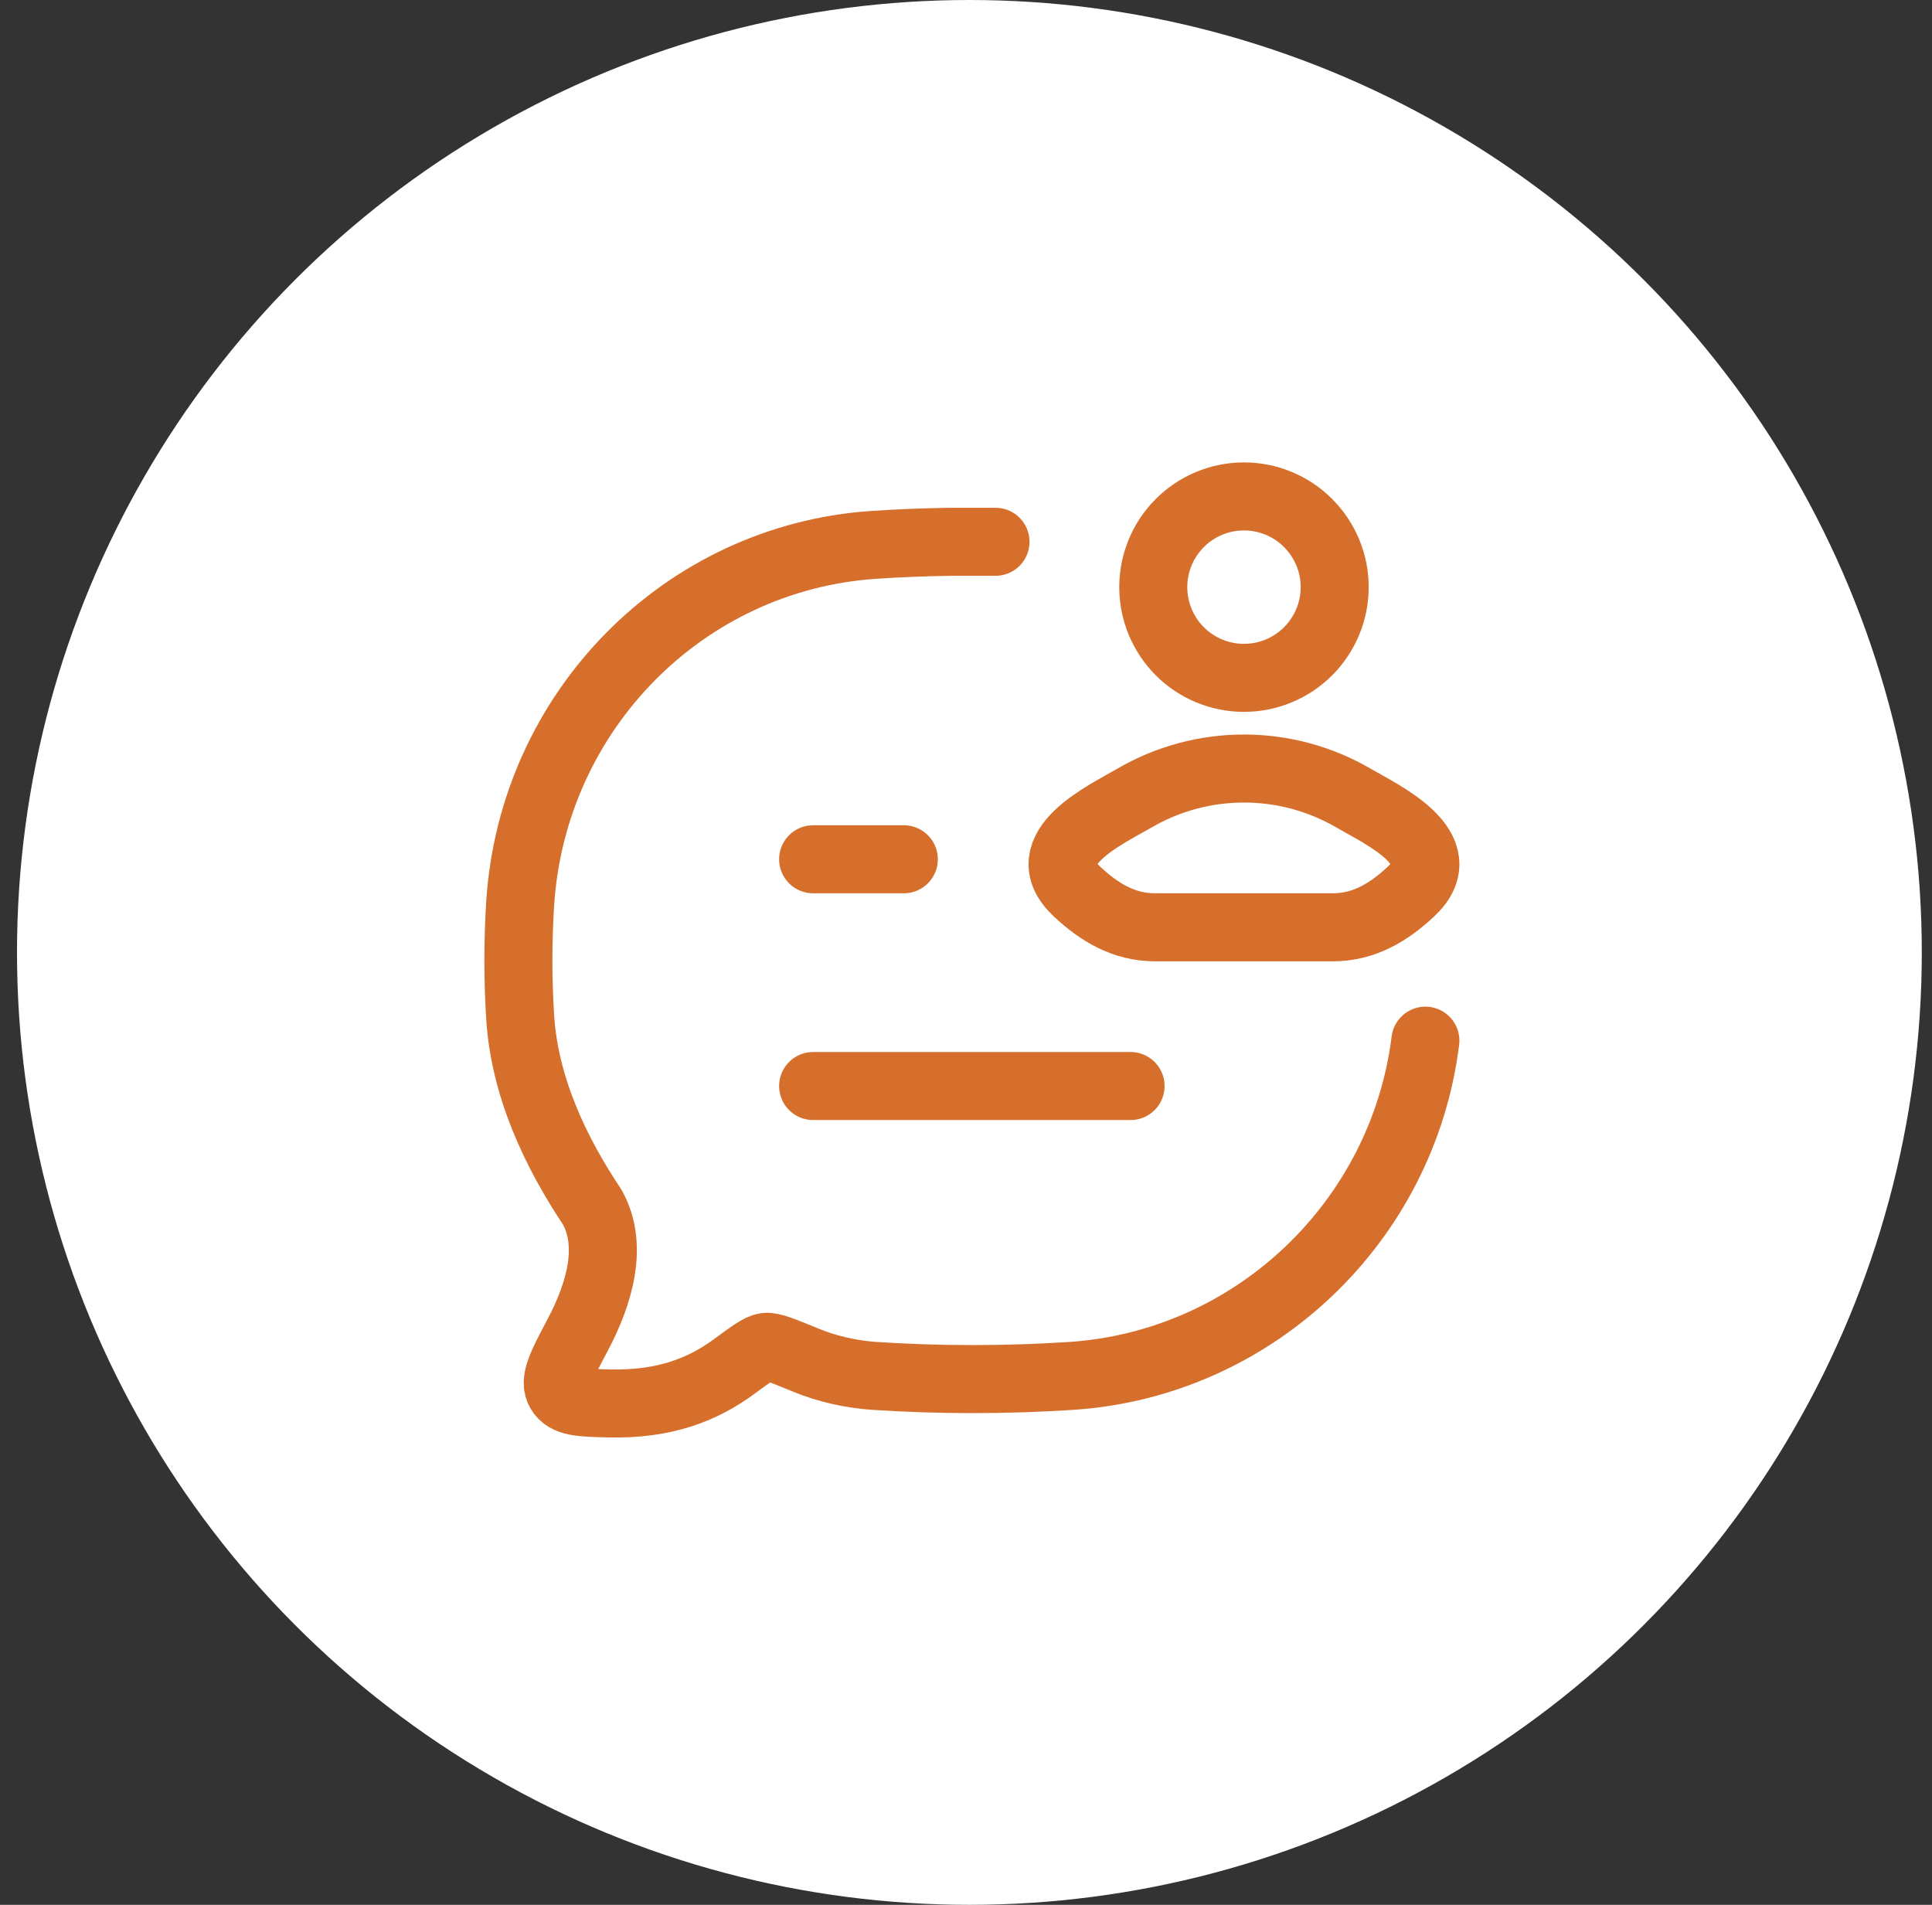
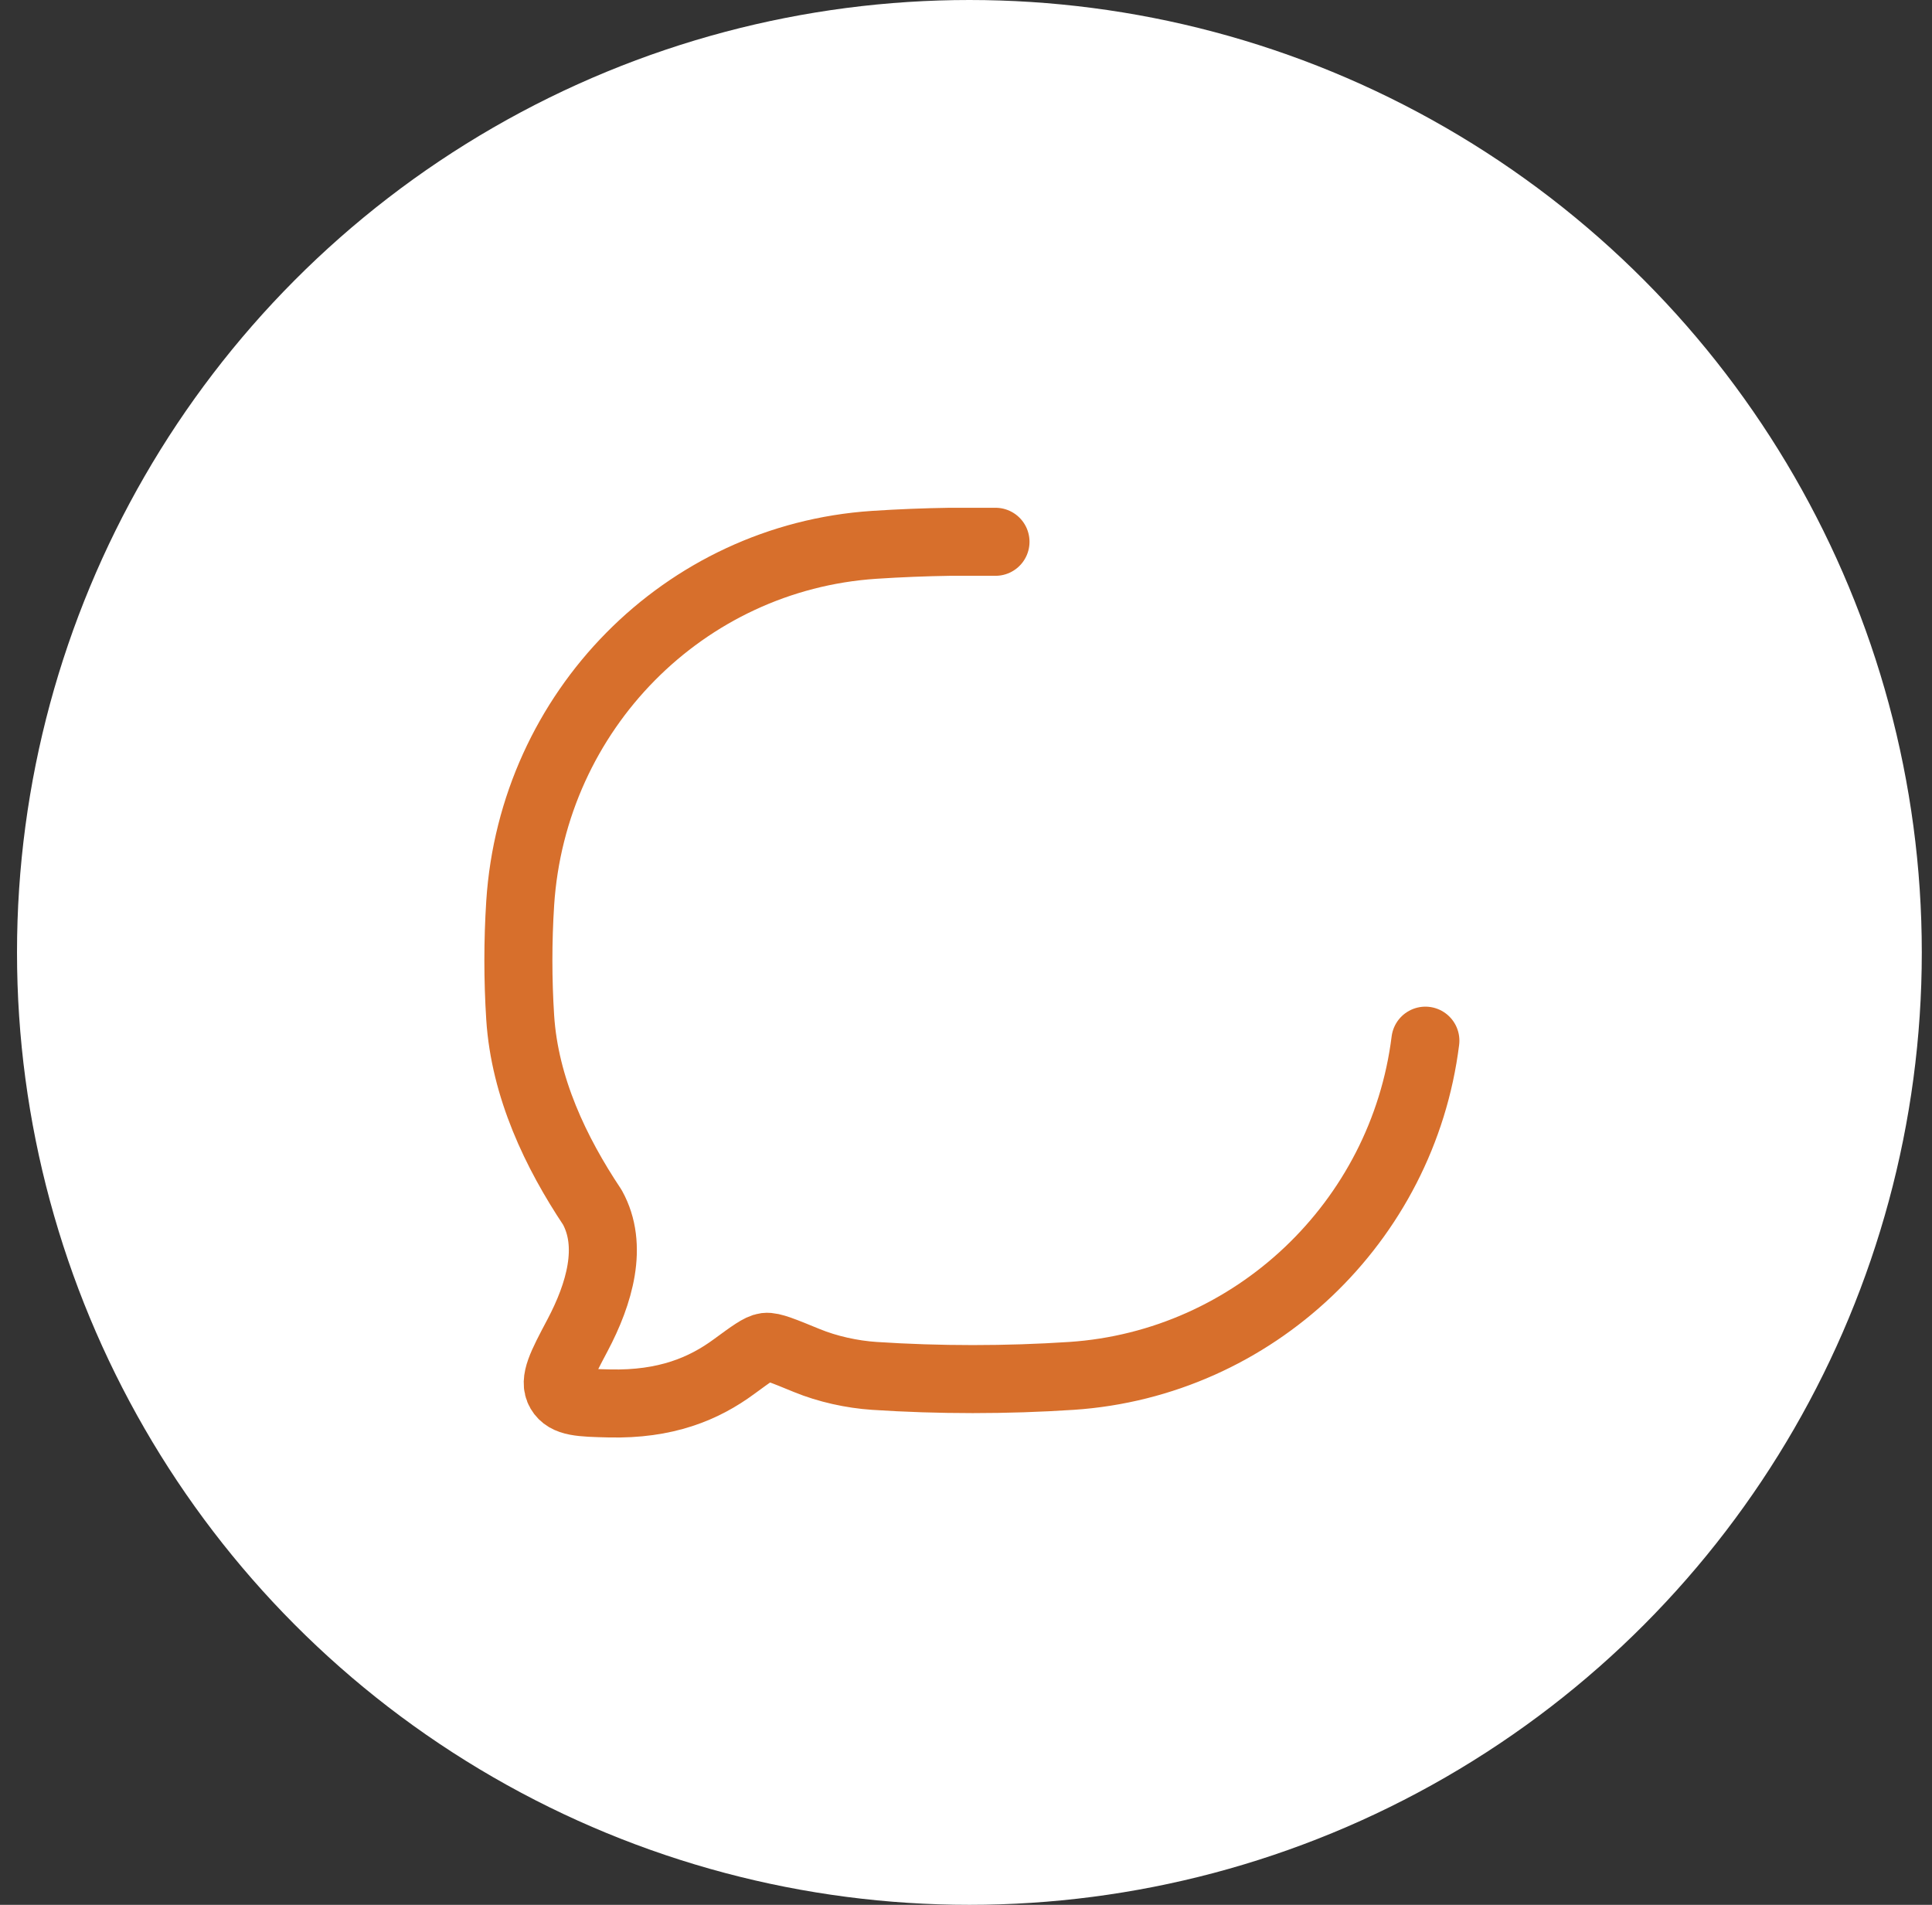
<svg xmlns="http://www.w3.org/2000/svg" width="71" height="70" viewBox="0 0 71 70" fill="none">
  <rect x="0" y="0" width="71" height="70" fill="#333333" stroke="none" />
  <circle cx="35.625" cy="35" r="35" fill="white" />
  <path d="M36.584 19.91H34.915C33.984 19.924 33.054 19.961 32.125 20.022C25.14 20.485 19.575 26.118 19.117 33.192C19.028 34.59 19.028 35.993 19.117 37.392C19.283 39.968 20.425 42.352 21.768 44.367C22.548 45.777 22.035 47.535 21.222 49.072C20.635 50.18 20.343 50.735 20.578 51.135C20.812 51.535 21.338 51.549 22.388 51.574C24.467 51.624 25.868 51.037 26.98 50.217C27.612 49.754 27.927 49.522 28.143 49.495C28.36 49.468 28.79 49.645 29.643 49.995C30.413 50.312 31.307 50.507 32.127 50.562C34.504 50.719 36.993 50.719 39.377 50.562C46.075 50.115 51.55 44.91 52.382 38.243" stroke="#D76F2C" stroke-width="2.5" stroke-linecap="round" stroke-linejoin="round" />
-   <path d="M29.882 39.91H41.548M29.882 31.577H33.215M41.699 29.323C40.65 29.938 37.904 31.192 39.577 32.762C40.394 33.528 41.305 34.077 42.449 34.077H48.982C50.125 34.077 51.037 33.528 51.854 32.762C53.527 31.192 50.78 29.938 49.732 29.323C48.512 28.615 47.126 28.242 45.715 28.242C44.304 28.242 42.919 28.615 41.699 29.323ZM49.049 21.576C49.049 22.461 48.697 23.308 48.072 23.934C47.447 24.559 46.599 24.91 45.715 24.91C44.831 24.91 43.983 24.559 43.358 23.934C42.733 23.308 42.382 22.461 42.382 21.576C42.382 20.692 42.733 19.845 43.358 19.22C43.983 18.594 44.831 18.243 45.715 18.243C46.599 18.243 47.447 18.594 48.072 19.22C48.697 19.845 49.049 20.692 49.049 21.576Z" stroke="#D76F2C" stroke-width="2.5" stroke-linecap="round" stroke-linejoin="round" />
</svg>